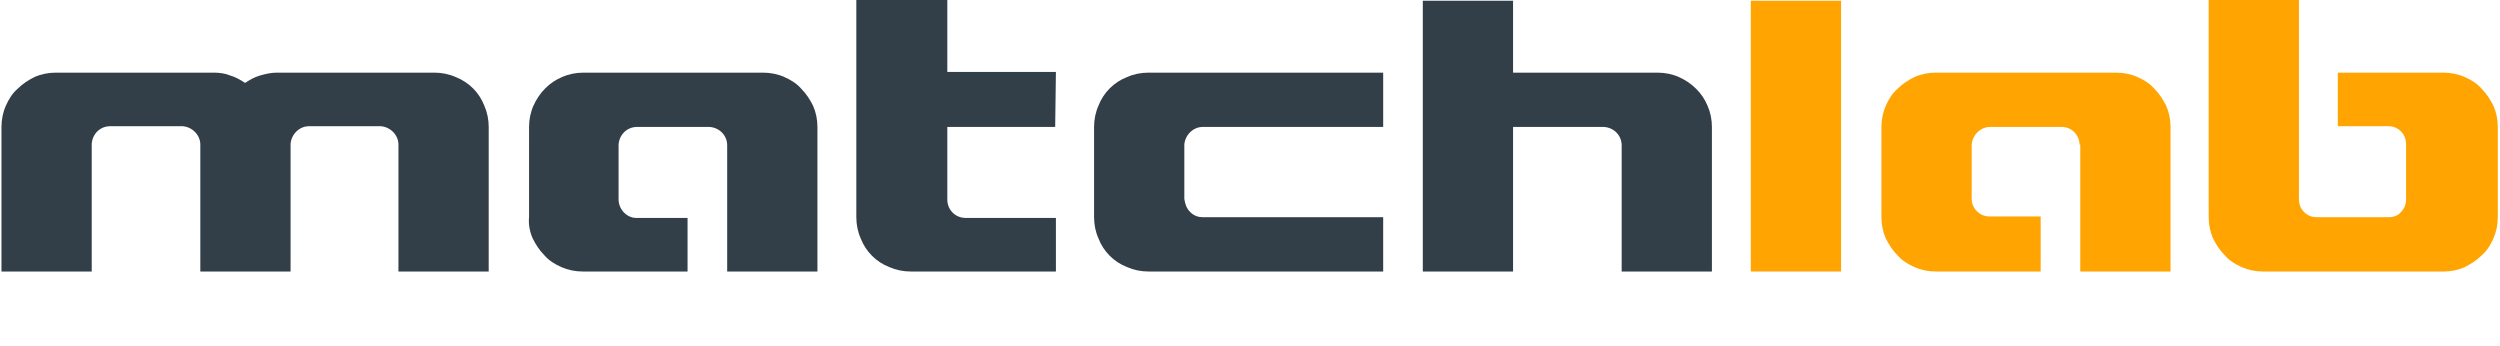
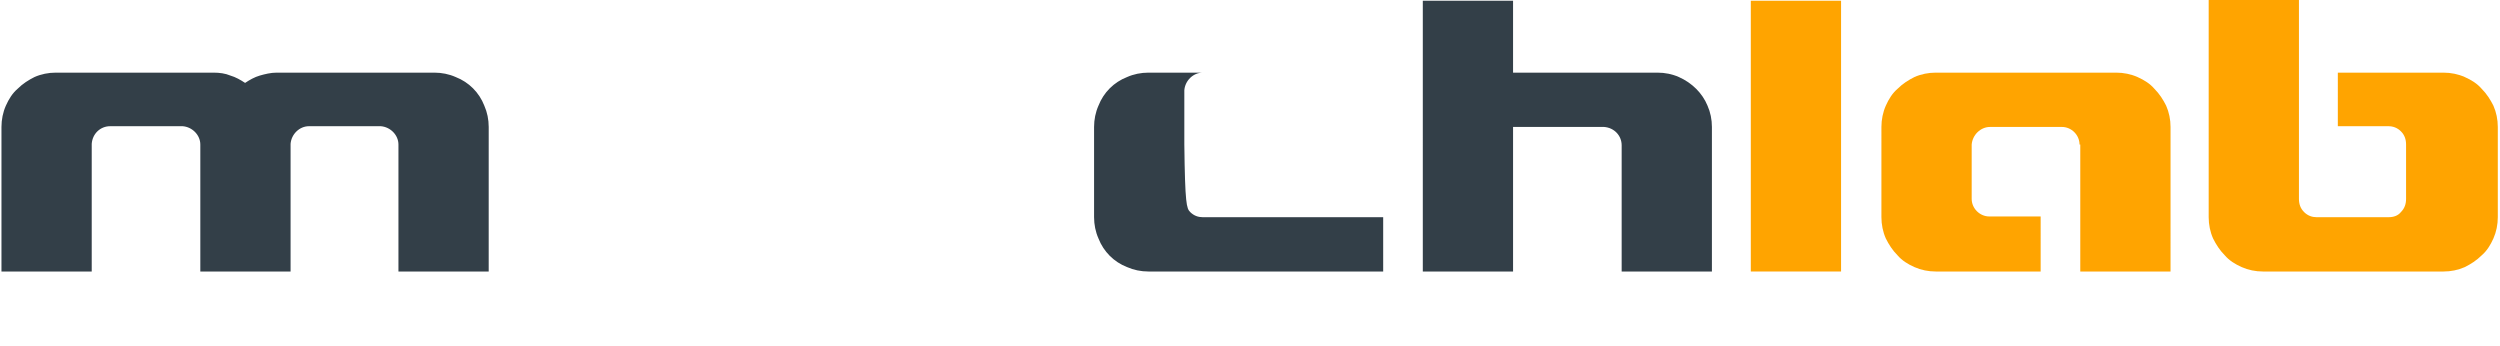
<svg xmlns="http://www.w3.org/2000/svg" version="1.1" id="Layer_1" x="0px" y="0px" viewBox="0 0 340.7 47.2" style="enable-background:new 0 0 340.7 47.2;" xml:space="preserve">
  <style type="text/css">
	.st0{fill:#333F48;}
	.st1{fill:#FFA400;}
	.st2{fill:none;}
</style>
  <g>
    <path class="st0" d="M27.3,19.7c0-1.3-1.1-2.4-2.4-2.5c0,0,0,0-0.1,0H15c-1.3,0-2.4,1-2.5,2.4c0,0,0,0.1,0,0.1V37H0.2V17.3   c0-1,0.2-2,0.6-2.9c0.4-0.9,0.9-1.7,1.6-2.3c0.7-0.7,1.5-1.2,2.3-1.6c0.9-0.4,1.9-0.6,2.9-0.6h21.5c0.8,0,1.6,0.1,2.3,0.4   c0.7,0.2,1.4,0.6,2,1c0.6-0.4,1.3-0.8,2-1c0.7-0.2,1.5-0.4,2.3-0.4h21.5c1,0,2,0.2,2.9,0.6c1.8,0.7,3.2,2.1,3.9,3.9   c0.4,0.9,0.6,1.9,0.6,2.9V37H54.3V19.7c0-1.3-1.1-2.4-2.4-2.5c0,0,0,0,0,0h-9.8c-1.3,0-2.4,1.1-2.5,2.4c0,0,0,0,0,0.1V37H27.3V19.7   z" />
-     <path class="st0" d="M99.1,19.8c0-1.3-1-2.4-2.4-2.5c0,0-0.1,0-0.1,0h-9.8c-1.3,0-2.4,1-2.5,2.4c0,0,0,0.1,0,0.1v7.4   c0,1.3,1.1,2.5,2.4,2.5c0,0,0,0,0.1,0h6.9V37H79.4c-1,0-2-0.2-2.9-0.6c-0.9-0.4-1.7-0.9-2.3-1.6c-0.7-0.7-1.2-1.5-1.6-2.3   c-0.4-0.9-0.6-1.9-0.5-2.9V17.3c0-1,0.2-2,0.6-2.9c0.8-1.8,2.2-3.2,3.9-3.9c0.9-0.4,1.9-0.6,2.9-0.6H104c1,0,2,0.2,2.9,0.6   c0.9,0.4,1.7,0.9,2.3,1.6c0.7,0.7,1.2,1.5,1.6,2.3c0.4,0.9,0.6,1.9,0.6,2.9V37H99.1V19.8z" />
-     <path class="st0" d="M143.8,17.3h-14.7v9.9c0,1.4,1.1,2.5,2.5,2.5c0,0,0,0,0,0h12.3V37h-19.8c-1,0-2-0.2-2.9-0.6   c-1.8-0.7-3.2-2.1-3.9-3.9c-0.4-0.9-0.6-1.9-0.6-2.9V0h12.4v9.8h14.8L143.8,17.3z" />
-     <path class="st0" d="M162.2,28.9c0.5,0.5,1.1,0.7,1.7,0.7h24.6V37h-32c-1,0-2-0.2-2.9-0.6c-1.8-0.7-3.2-2.1-3.9-3.9   c-0.4-0.9-0.6-1.9-0.6-2.9V17.3c0-1,0.2-2,0.6-2.9c0.7-1.8,2.1-3.2,3.9-3.9c0.9-0.4,1.9-0.6,2.9-0.6h32v7.4h-24.6   c-1.3,0-2.4,1.1-2.5,2.4c0,0,0,0,0,0v7.4C161.5,27.8,161.7,28.4,162.2,28.9z" />
+     <path class="st0" d="M162.2,28.9c0.5,0.5,1.1,0.7,1.7,0.7h24.6V37h-32c-1,0-2-0.2-2.9-0.6c-1.8-0.7-3.2-2.1-3.9-3.9   c-0.4-0.9-0.6-1.9-0.6-2.9V17.3c0-1,0.2-2,0.6-2.9c0.7-1.8,2.1-3.2,3.9-3.9c0.9-0.4,1.9-0.6,2.9-0.6h32h-24.6   c-1.3,0-2.4,1.1-2.5,2.4c0,0,0,0,0,0v7.4C161.5,27.8,161.7,28.4,162.2,28.9z" />
    <path class="st0" d="M193.9,0.1h12.3v9.8h19.7c1,0,2,0.2,2.9,0.6c1.8,0.8,3.2,2.2,3.9,3.9c0.4,0.9,0.6,1.9,0.6,2.9V37h-12.3V19.8   c0-1.3-1-2.4-2.4-2.5c0,0-0.1,0-0.1,0h-12.3V37h-12.3V0.1z" />
    <rect x="238.6" y="0.1" class="st1" width="12.3" height="36.9" />
    <path class="st1" d="M283.4,19.7c0-1.3-1.1-2.4-2.4-2.4c0,0,0,0,0,0h-9.8c-1.3,0-2.4,1.1-2.5,2.4c0,0,0,0,0,0v7.4   c0,1.3,1.1,2.4,2.4,2.4c0,0,0,0,0.1,0h6.9V37h-14.3c-1,0-2-0.2-2.9-0.6c-0.9-0.4-1.7-0.9-2.3-1.6c-0.7-0.7-1.2-1.5-1.6-2.3   c-0.4-0.9-0.6-1.9-0.6-2.9V17.3c0-1,0.2-2,0.6-2.9c0.4-0.9,0.9-1.7,1.6-2.3c0.7-0.7,1.5-1.2,2.3-1.6c0.9-0.4,1.9-0.6,2.9-0.6h24.6   c1,0,2,0.2,2.9,0.6c0.9,0.4,1.7,0.9,2.3,1.6c0.7,0.7,1.2,1.5,1.6,2.3c0.4,0.9,0.6,1.9,0.6,2.9V37h-12.3V19.7z" />
    <path class="st1" d="M313.3,27.1c0,0.7,0.2,1.3,0.7,1.8c0.5,0.5,1.1,0.7,1.7,0.7h9.8c0.7,0,1.3-0.2,1.7-0.7   c0.5-0.5,0.7-1.1,0.7-1.8v-7.4c0-0.7-0.2-1.3-0.7-1.8c-0.5-0.5-1.1-0.7-1.7-0.7h-6.9V9.9h14.4c1,0,2,0.2,2.9,0.6   c0.9,0.4,1.7,0.9,2.3,1.6c0.7,0.7,1.2,1.5,1.6,2.3c0.4,0.9,0.6,1.9,0.6,2.9v12.3c0,1-0.2,2-0.6,2.9c-0.4,0.9-0.9,1.7-1.6,2.3   c-0.7,0.7-1.5,1.2-2.3,1.6c-0.9,0.4-1.9,0.6-2.9,0.6h-24.6c-1,0-2-0.2-2.9-0.6c-0.9-0.4-1.7-0.9-2.3-1.6c-0.7-0.7-1.2-1.5-1.6-2.3   c-0.4-0.9-0.6-1.9-0.6-2.9V0h12.3L313.3,27.1z" />
    <rect x="0.1" y="0" class="st2" width="340.7" height="47.1" />
  </g>
</svg>